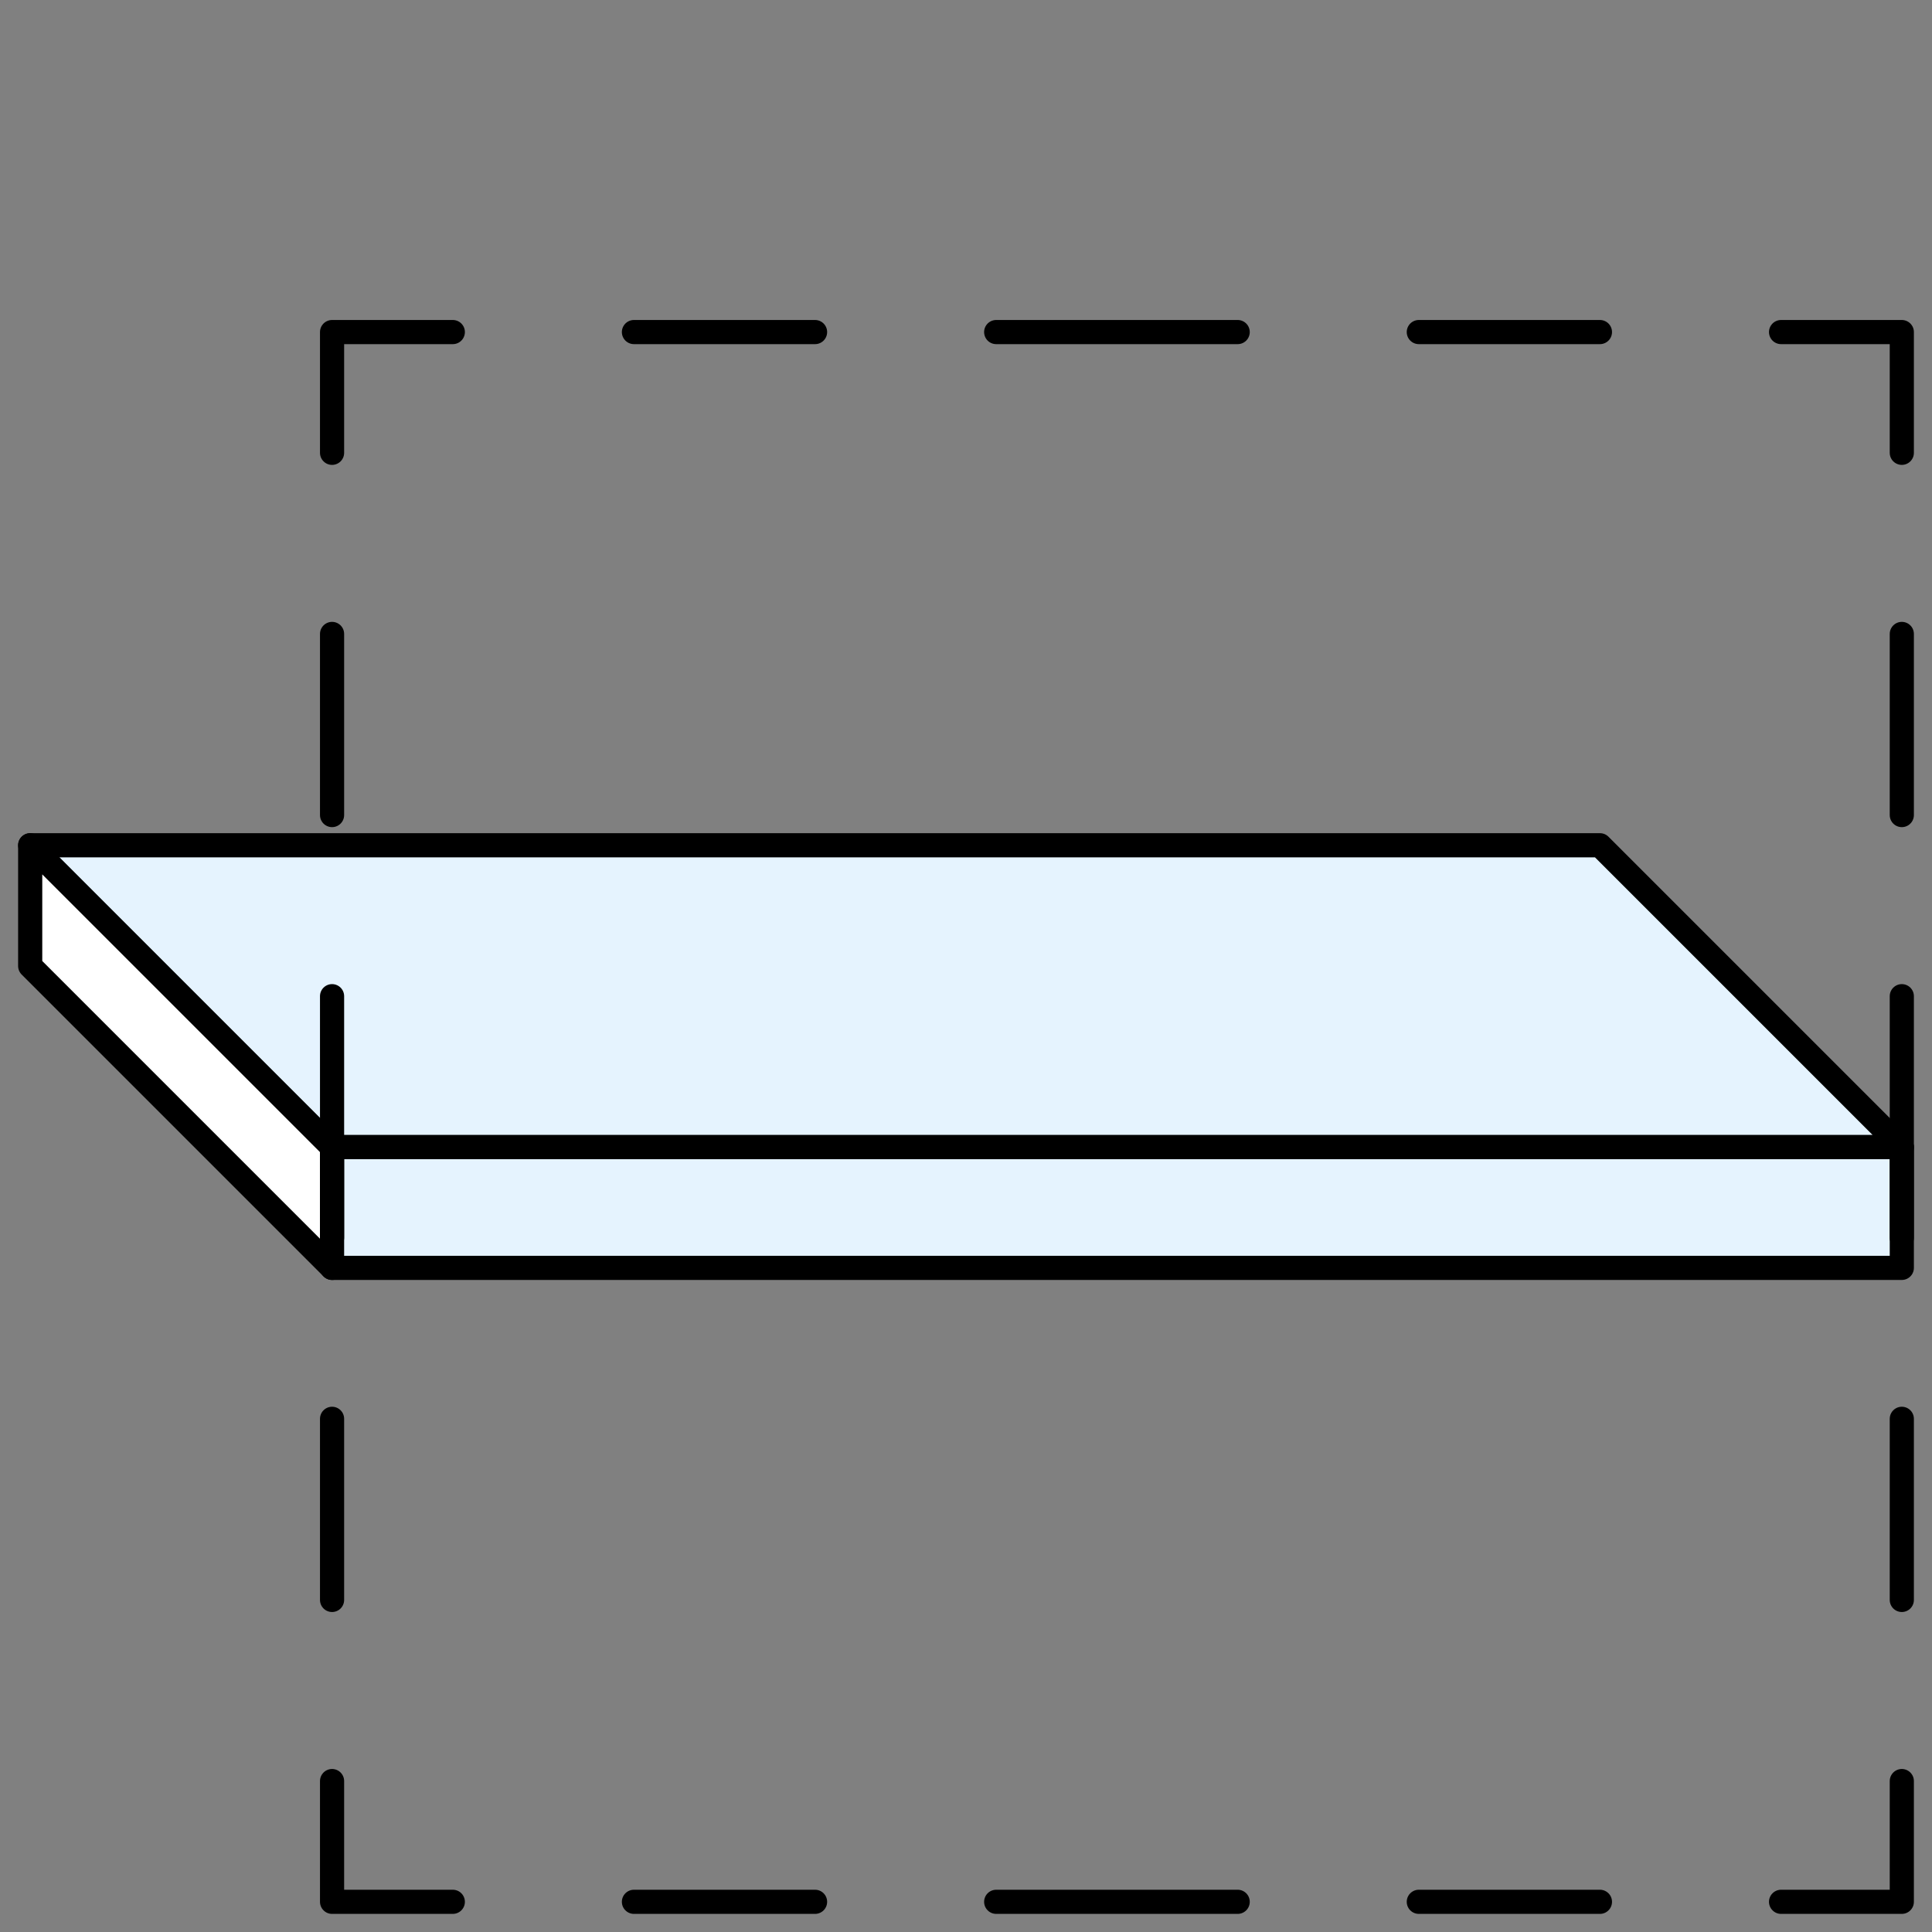
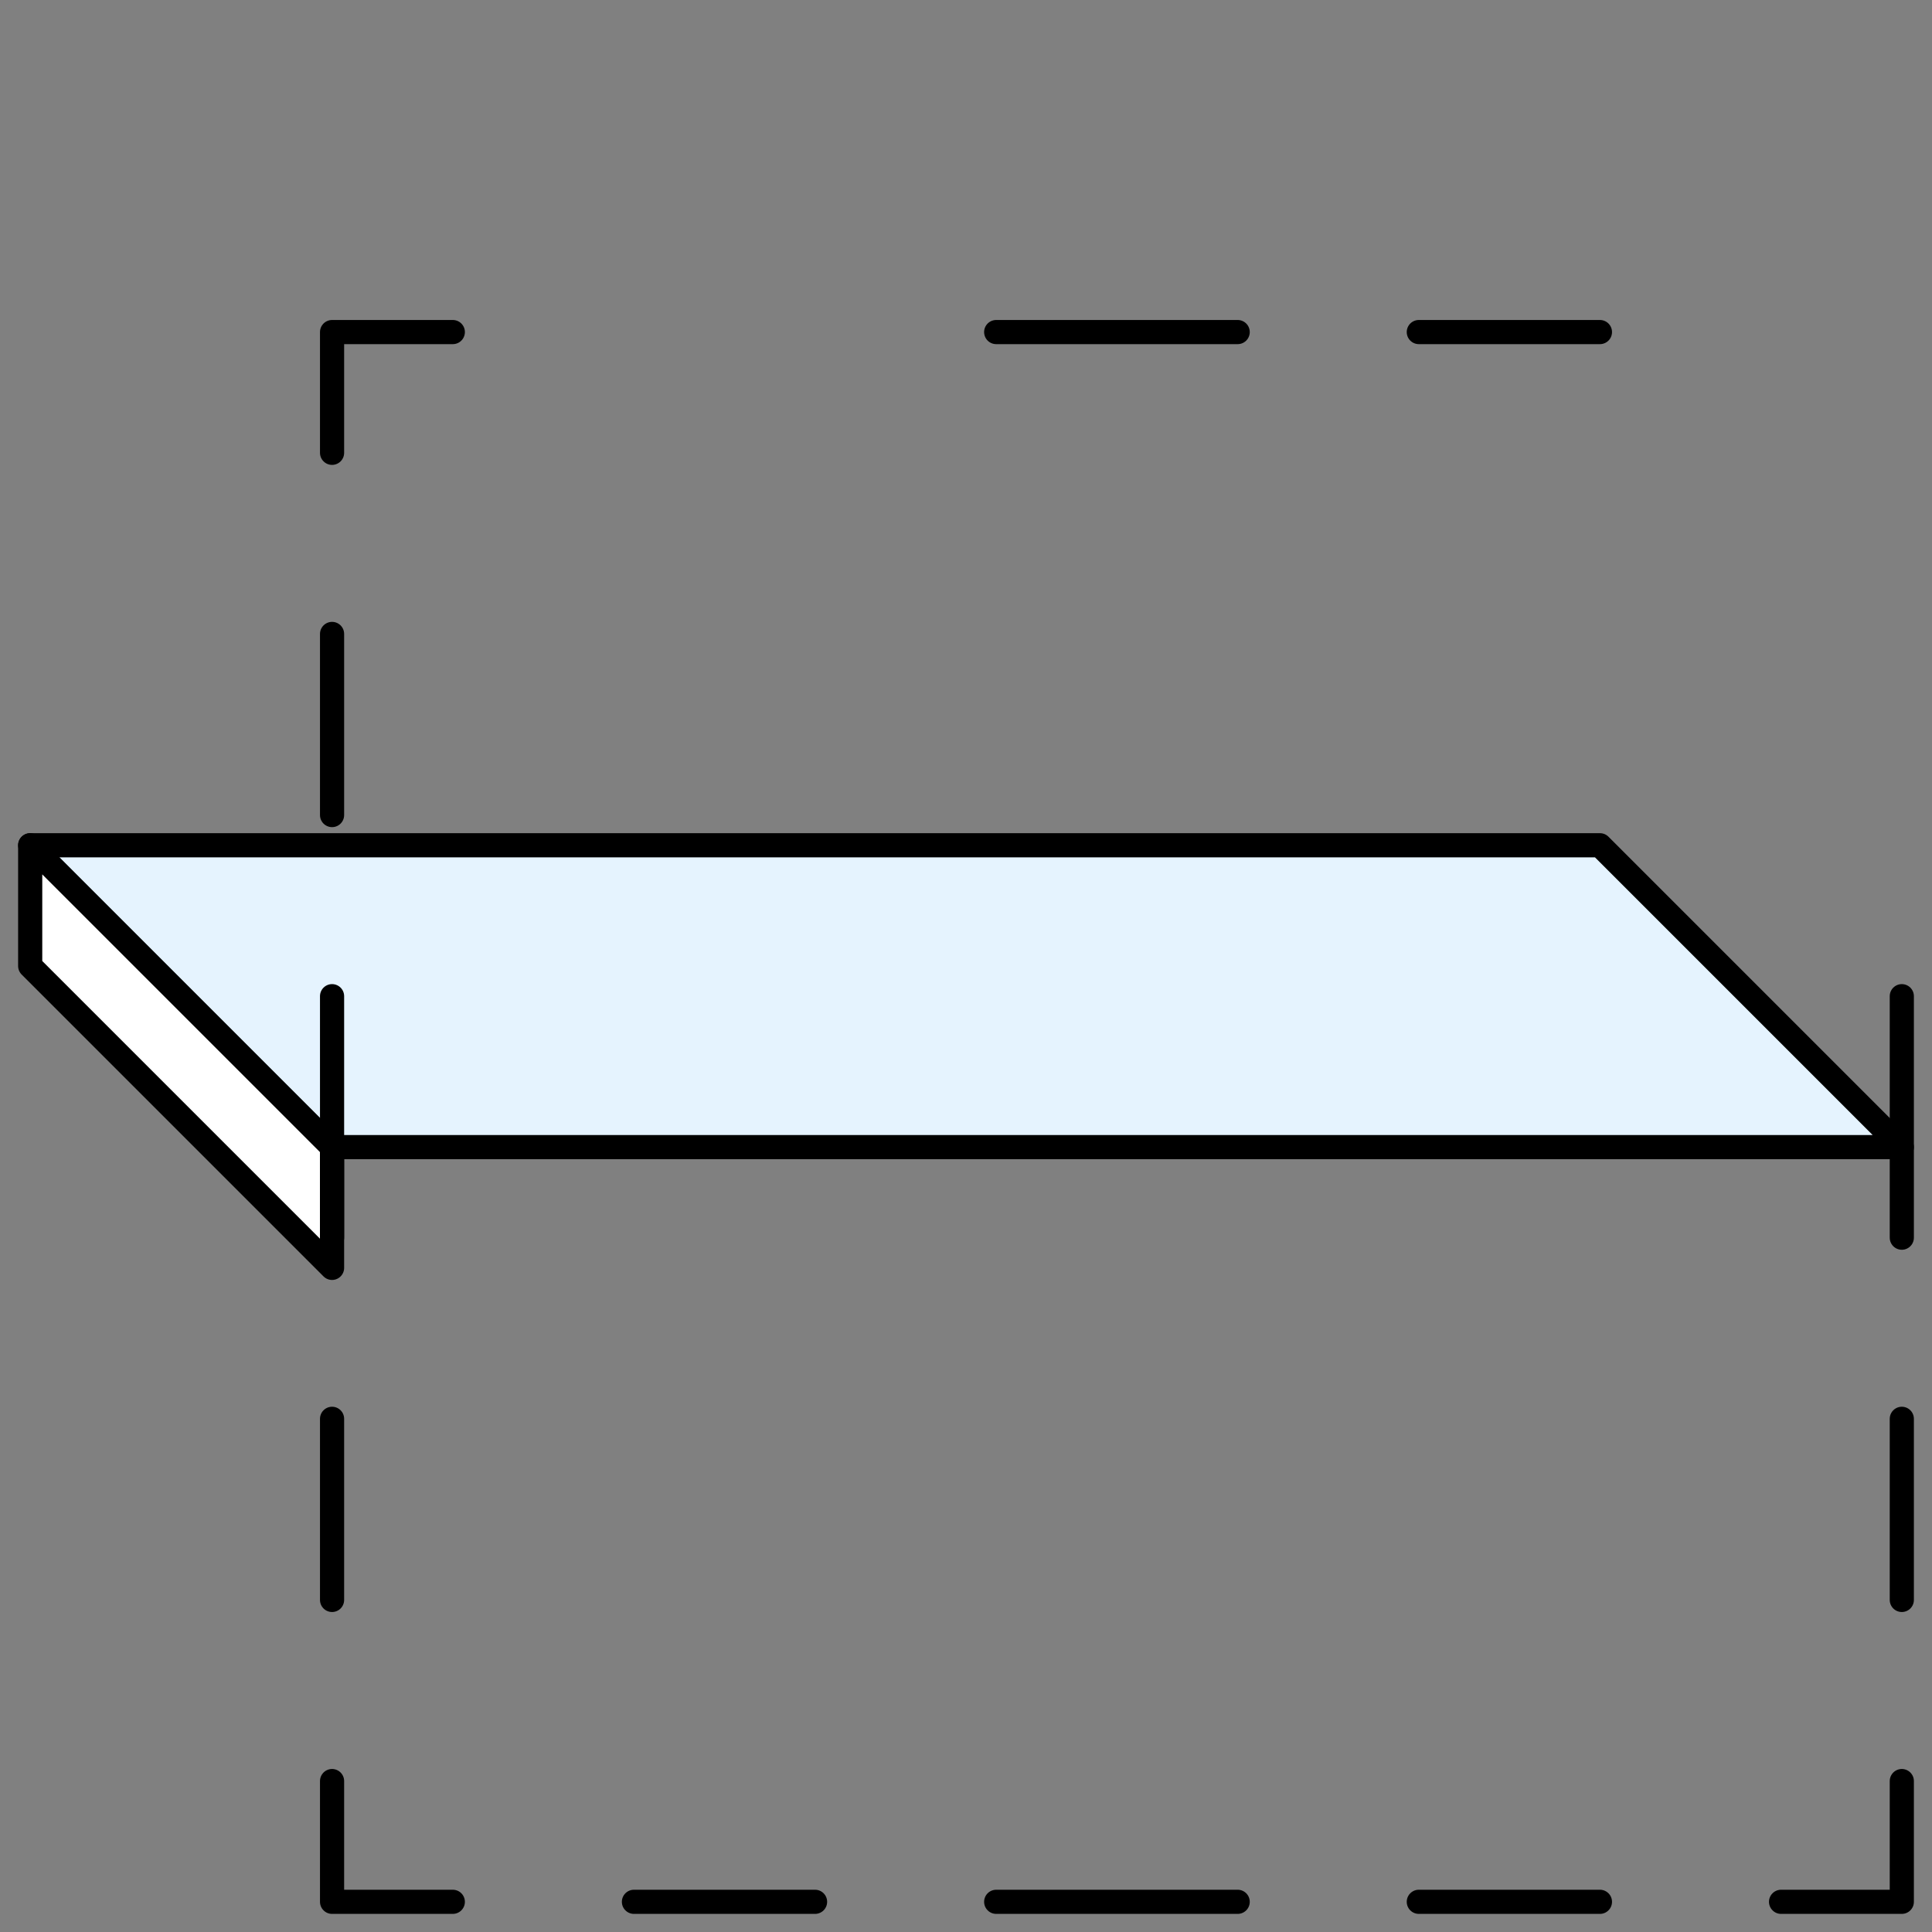
<svg xmlns="http://www.w3.org/2000/svg" viewBox="0 0 64 64">
  <rect x="0" y="0" width="64" height="64" fill="#808080" stroke="none" />
  <defs>
    <style>.m{fill:none;}.m,.n,.o{stroke:#000;stroke-linecap:round;stroke-linejoin:round;stroke-width:.8px;}.n{fill:#fff;}.o{fill:#e5f3fe;}</style>
  </defs>
  <g id="a" />
  <g id="b">
    <g>
      <polygon class="o" points="63 38 53 28 1 28 11 38 63 38" />
      <polygon class="n" points="1 32 1 28 11 38 11 42 1 32" />
-       <rect class="o" x="35" y="14" width="4" height="52" transform="translate(77 3) rotate(90)" />
      <polyline class="m" points="15 63 11 63 11 59" />
      <polyline class="m" points="59 63 63 63 63 59" />
-       <polyline class="m" points="59 11 63 11 63 15" />
      <polyline class="m" points="15 11 11 11 11 15" />
-       <line class="m" x1="21" y1="11" x2="27" y2="11" />
      <line class="m" x1="33" y1="11" x2="41" y2="11" />
      <line class="m" x1="47" y1="11" x2="53" y2="11" />
      <line class="m" x1="21" y1="63" x2="27" y2="63" />
      <line class="m" x1="33" y1="63" x2="41" y2="63" />
      <line class="m" x1="47" y1="63" x2="53" y2="63" />
      <line class="m" x1="11" y1="21" x2="11" y2="27" />
      <line class="m" x1="11" y1="47" x2="11" y2="53" />
      <line class="m" x1="11" y1="33" x2="11" y2="41" />
-       <line class="m" x1="63" y1="21" x2="63" y2="27" />
      <line class="m" x1="63" y1="47" x2="63" y2="53" />
      <line class="m" x1="63" y1="33" x2="63" y2="41" />
    </g>
  </g>
  <g id="c" />
  <g id="d" />
  <g id="e" />
  <g id="f" />
  <g id="g" />
  <g id="h" />
  <g id="i" />
  <g id="j" />
  <g id="k" />
  <g id="l" />
</svg>